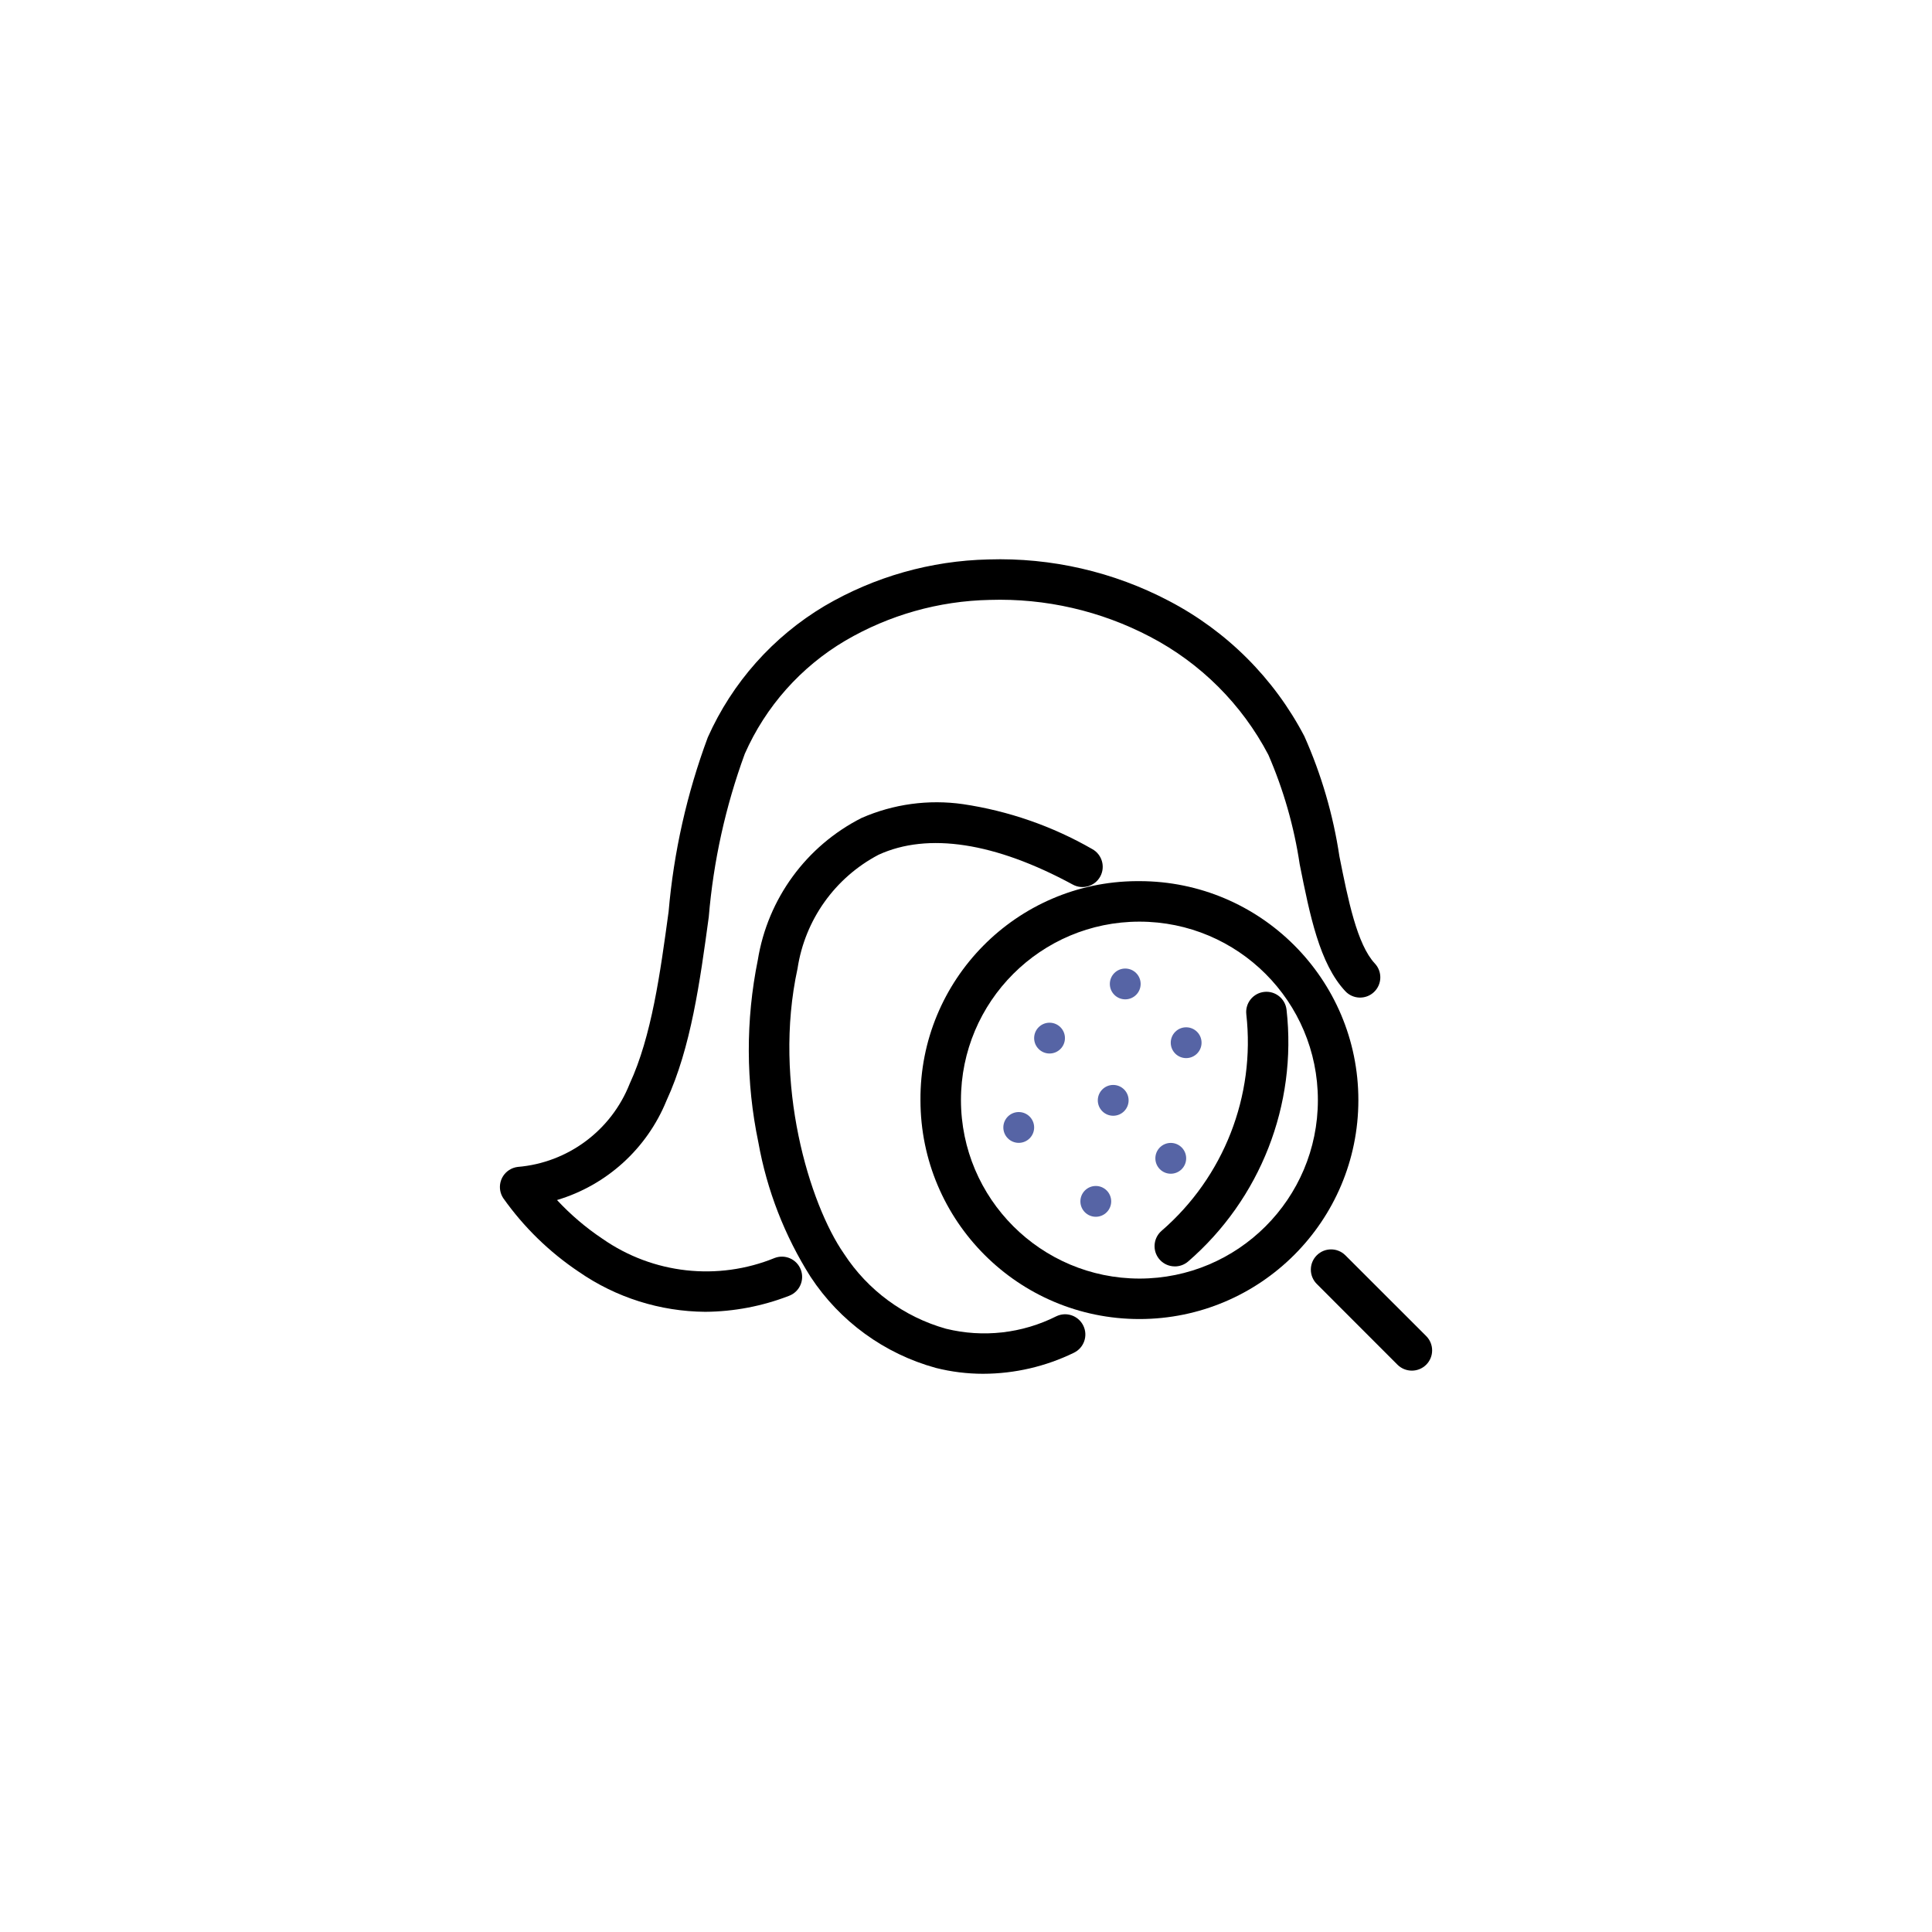
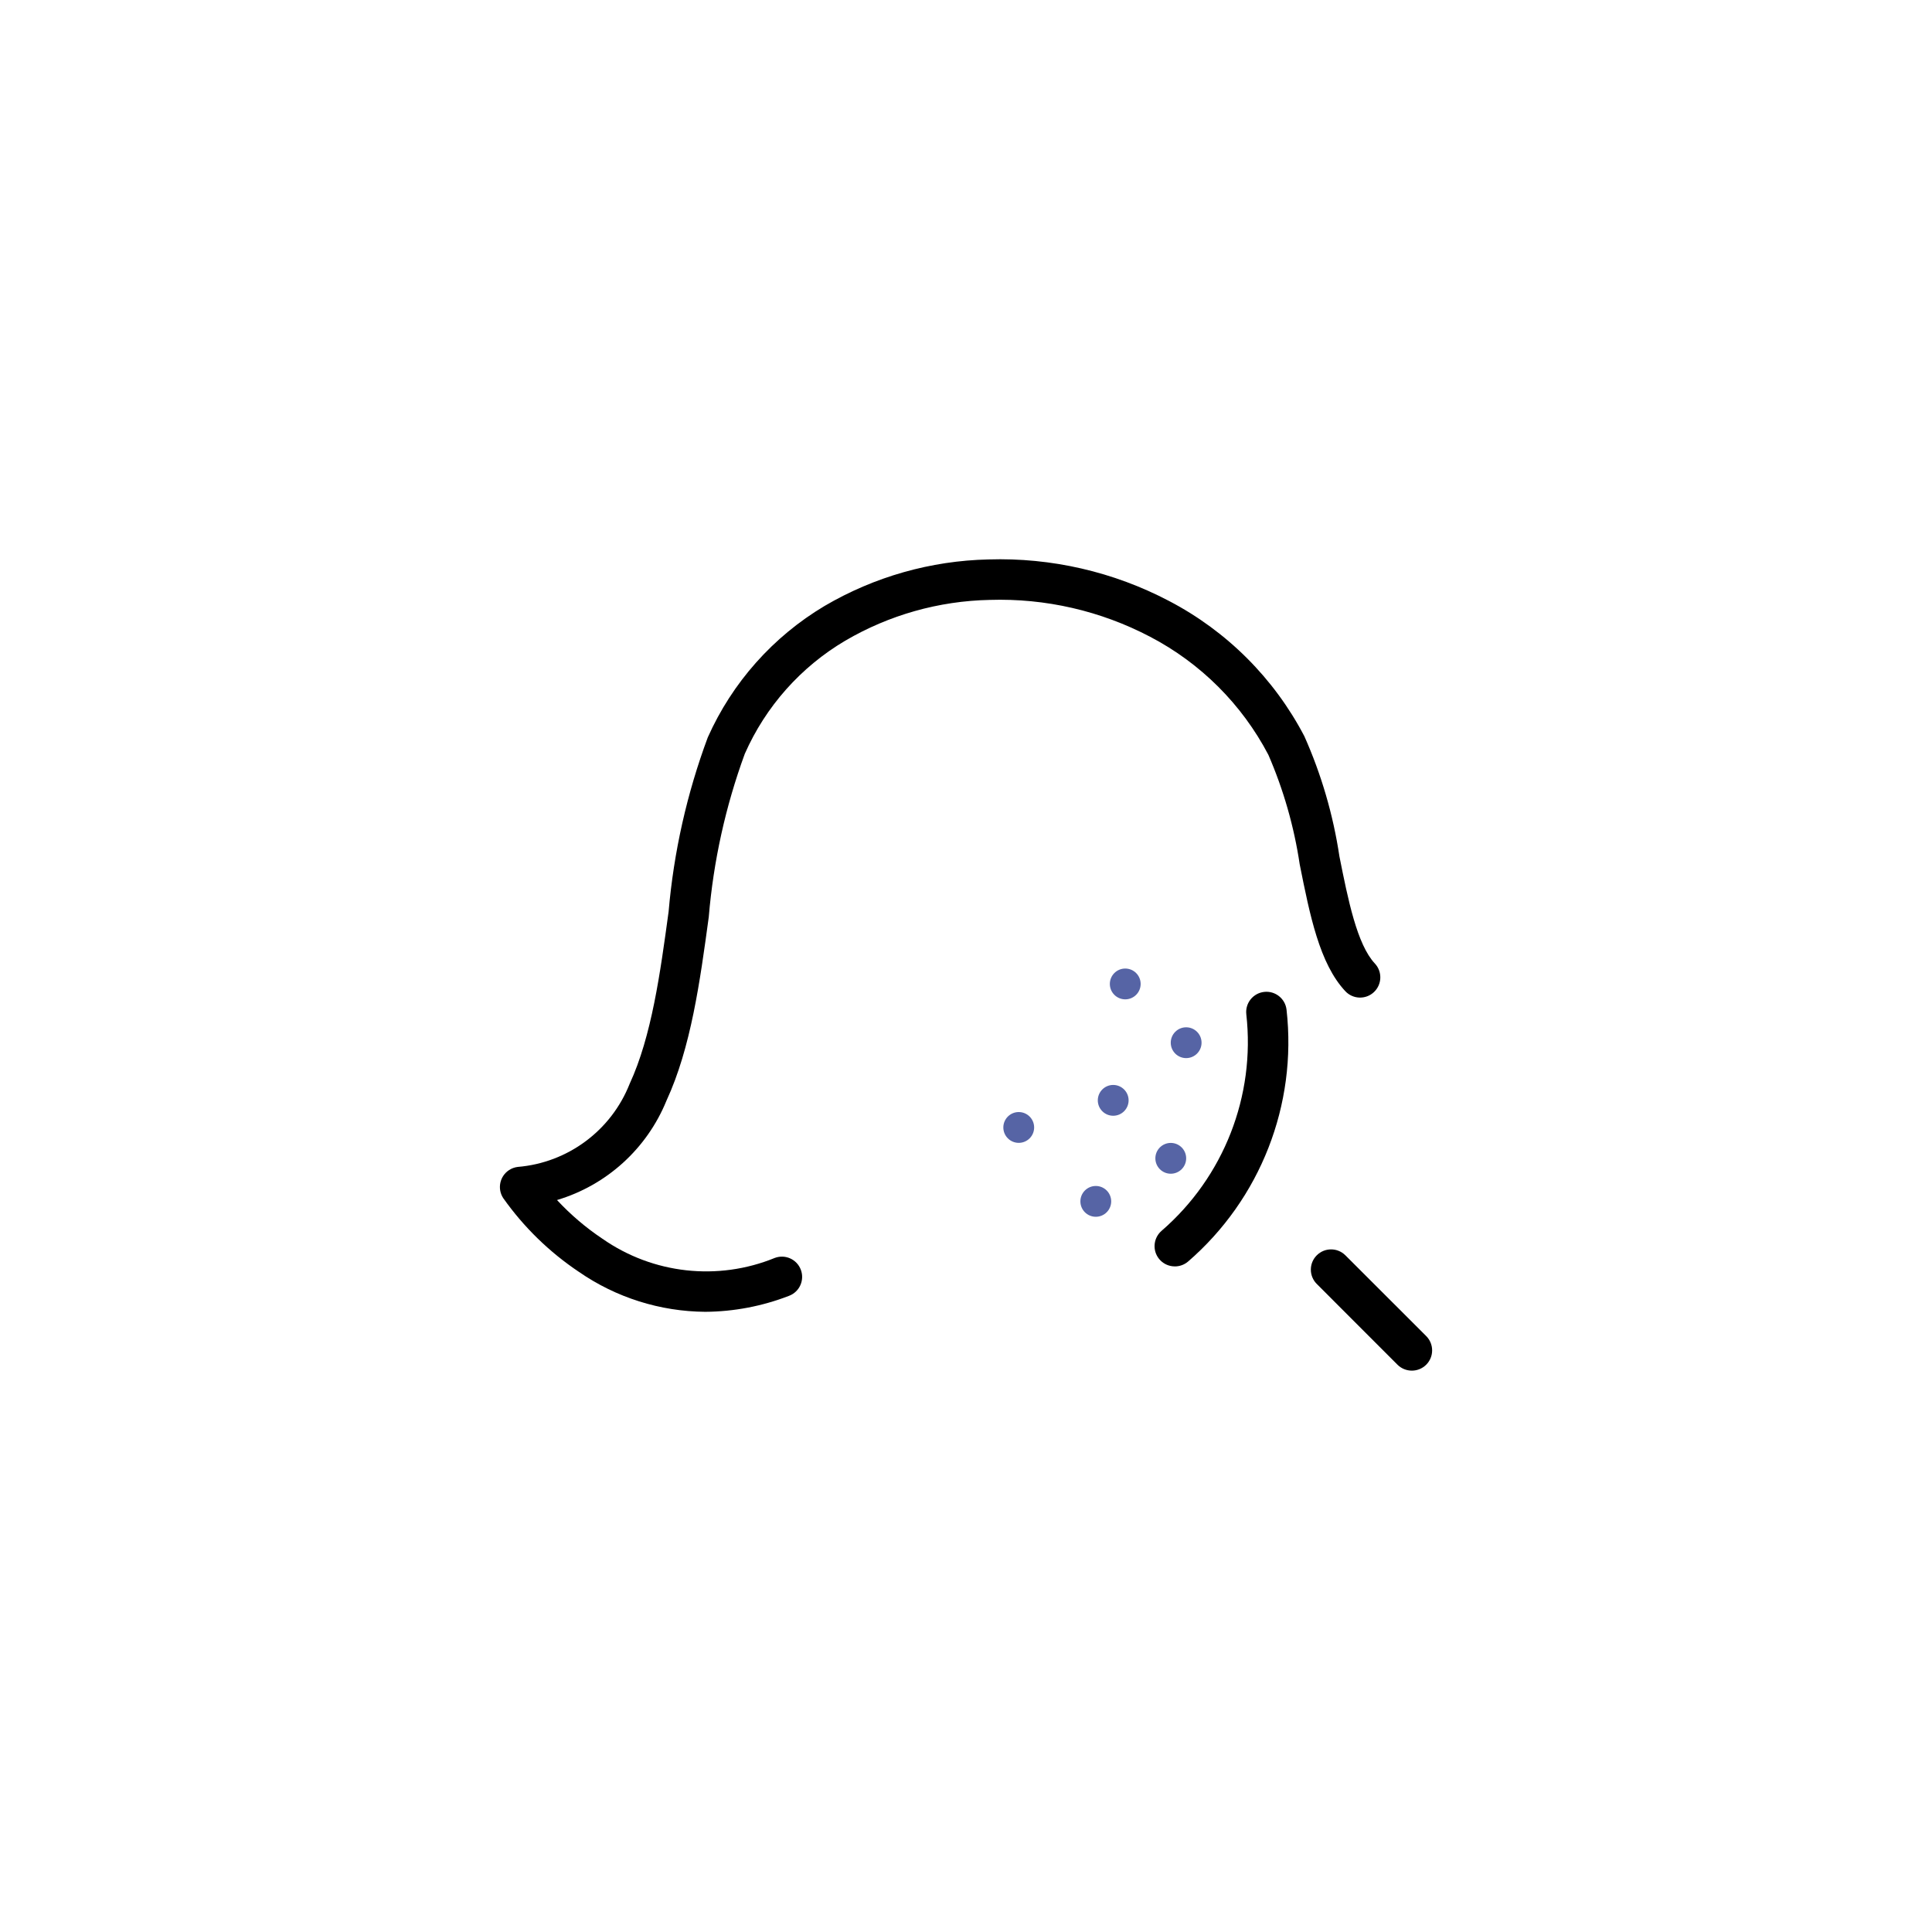
<svg xmlns="http://www.w3.org/2000/svg" id="a" width="33.672mm" height="33.672mm" viewBox="0 0 95.449 95.449">
-   <path d="m56.292,43.532c5.974,0,10.817,4.843,10.817,10.817s-4.843,10.817-10.817,10.817-10.817-4.843-10.817-10.817h0c-.039-5.935,4.74-10.778,10.675-10.817.047,0,.095,0,.142,0Zm0,19.635c4.869,0,8.817-3.948,8.817-8.817s-3.948-8.817-8.817-8.817-8.817,3.948-8.817,8.817h0c.006,4.867,3.95,8.811,8.817,8.817Z" />
  <path d="m69.751,67.715c-.265,0-.519-.104-.707-.29l-3.99-3.993c-.39-.39-.39-1.024,0-1.414.39-.39,1.024-.39,1.414,0l3.993,3.99c.39.391.39,1.024,0,1.414-.188.188-.444.294-.71.293Z" />
  <path d="m34.845,64.809c-2.233-.016-4.409-.704-6.246-1.974-1.458-.976-2.724-2.21-3.737-3.642-.303-.462-.175-1.082.287-1.385.129-.085.277-.139.43-.157,2.474-.206,4.617-1.798,5.529-4.107,1.086-2.348,1.512-5.479,1.924-8.506.254-2.944.905-5.84,1.936-8.609,1.207-2.706,3.221-4.973,5.766-6.49,2.46-1.445,5.248-2.237,8.1-2.3,3.103-.098,6.178.609,8.926,2.054,2.856,1.493,5.187,3.824,6.68,6.679.843,1.892,1.426,3.89,1.733,5.938.427,2.137.868,4.347,1.751,5.292.377.403.356,1.036-.048,1.414-.403.377-1.036.356-1.413-.048-1.272-1.36-1.748-3.743-2.252-6.266-.278-1.862-.798-3.68-1.547-5.408-1.307-2.495-3.345-4.53-5.841-5.834-2.442-1.282-5.174-1.91-7.931-1.822-2.509.052-4.962.744-7.128,2.012-2.2,1.298-3.937,3.254-4.968,5.591-.951,2.595-1.55,5.306-1.78,8.061-.432,3.174-.878,6.456-2.09,9.076-.966,2.371-2.955,4.177-5.408,4.909.673.724,1.428,1.367,2.25,1.916,2.492,1.737,5.695,2.093,8.507.945.517-.195,1.094.065,1.289.582s-.065,1.094-.582,1.289h0c-1.32.512-2.721.78-4.137.79Z" />
  <path d="m58.04,62.565c-.552,0-1-.447-1-1,0-.29.126-.566.345-.756,3.074-2.658,4.641-6.661,4.188-10.7-.062-.549.334-1.044.883-1.105s1.044.334,1.105.883c.528,4.695-1.293,9.349-4.867,12.44-.182.155-.414.24-.654.239Z" />
-   <path d="m48.575,67.871c-.789,0-1.576-.097-2.341-.29-2.541-.699-4.74-2.298-6.188-4.5-1.281-2.025-2.157-4.28-2.579-6.639-.622-2.974-.631-6.043-.027-9.02.49-3.022,2.395-5.627,5.125-7.011,1.574-.689,3.31-.926,5.011-.683,2.247.334,4.411,1.086,6.38,2.217.485.263.665.871.402,1.356-.263.485-.871.665-1.356.402-3.839-2.083-7.16-2.593-9.6-1.473-2.151,1.131-3.636,3.217-4,5.619-1.237,5.676.6,11.655,2.293,14.089,1.175,1.806,2.965,3.123,5.039,3.707,1.832.452,3.765.234,5.451-.614.497-.241,1.095-.033,1.336.464.241.497.033,1.095-.464,1.336-1.396.681-2.929,1.036-4.482,1.04Z" />
  <path d="m56.353,48.611c0,.42-.341.761-.761.761s-.761-.341-.761-.761c0-.42.341-.761.761-.761h0c.42,0,.761.341.761.761" fill="#5664a5" />
-   <path d="m52.613,51.287c0,.42-.341.761-.761.761s-.761-.341-.761-.761c0-.42.341-.761.761-.761h0c.42,0,.761.341.761.761" fill="#5664a5" />
  <path d="m51.091,55.701c0,.42-.341.761-.761.761s-.761-.341-.761-.761c0-.42.341-.761.761-.761h0c.42,0,.761.341.761.761" fill="#5664a5" />
  <path d="m59.362,51.514c0,.42-.341.761-.761.761s-.761-.341-.761-.761c0-.42.341-.761.761-.761h0c.42,0,.761.341.761.761" fill="#5664a5" />
  <path d="m58.602,57.226c0,.42-.341.761-.761.761s-.761-.341-.761-.761c0-.42.341-.761.761-.761h0c.42,0,.761.341.761.761" fill="#5664a5" />
  <path d="m54.898,59.353c0,.42-.341.761-.761.761s-.761-.341-.761-.761c0-.42.341-.761.761-.761h0c.42,0,.761.341.761.761" fill="#5664a5" />
  <path d="m55.758,54.362c0,.42-.341.761-.761.761s-.761-.341-.761-.761c0-.42.341-.761.761-.761h0c.42,0,.761.341.761.761" fill="#5664a5" />
</svg>